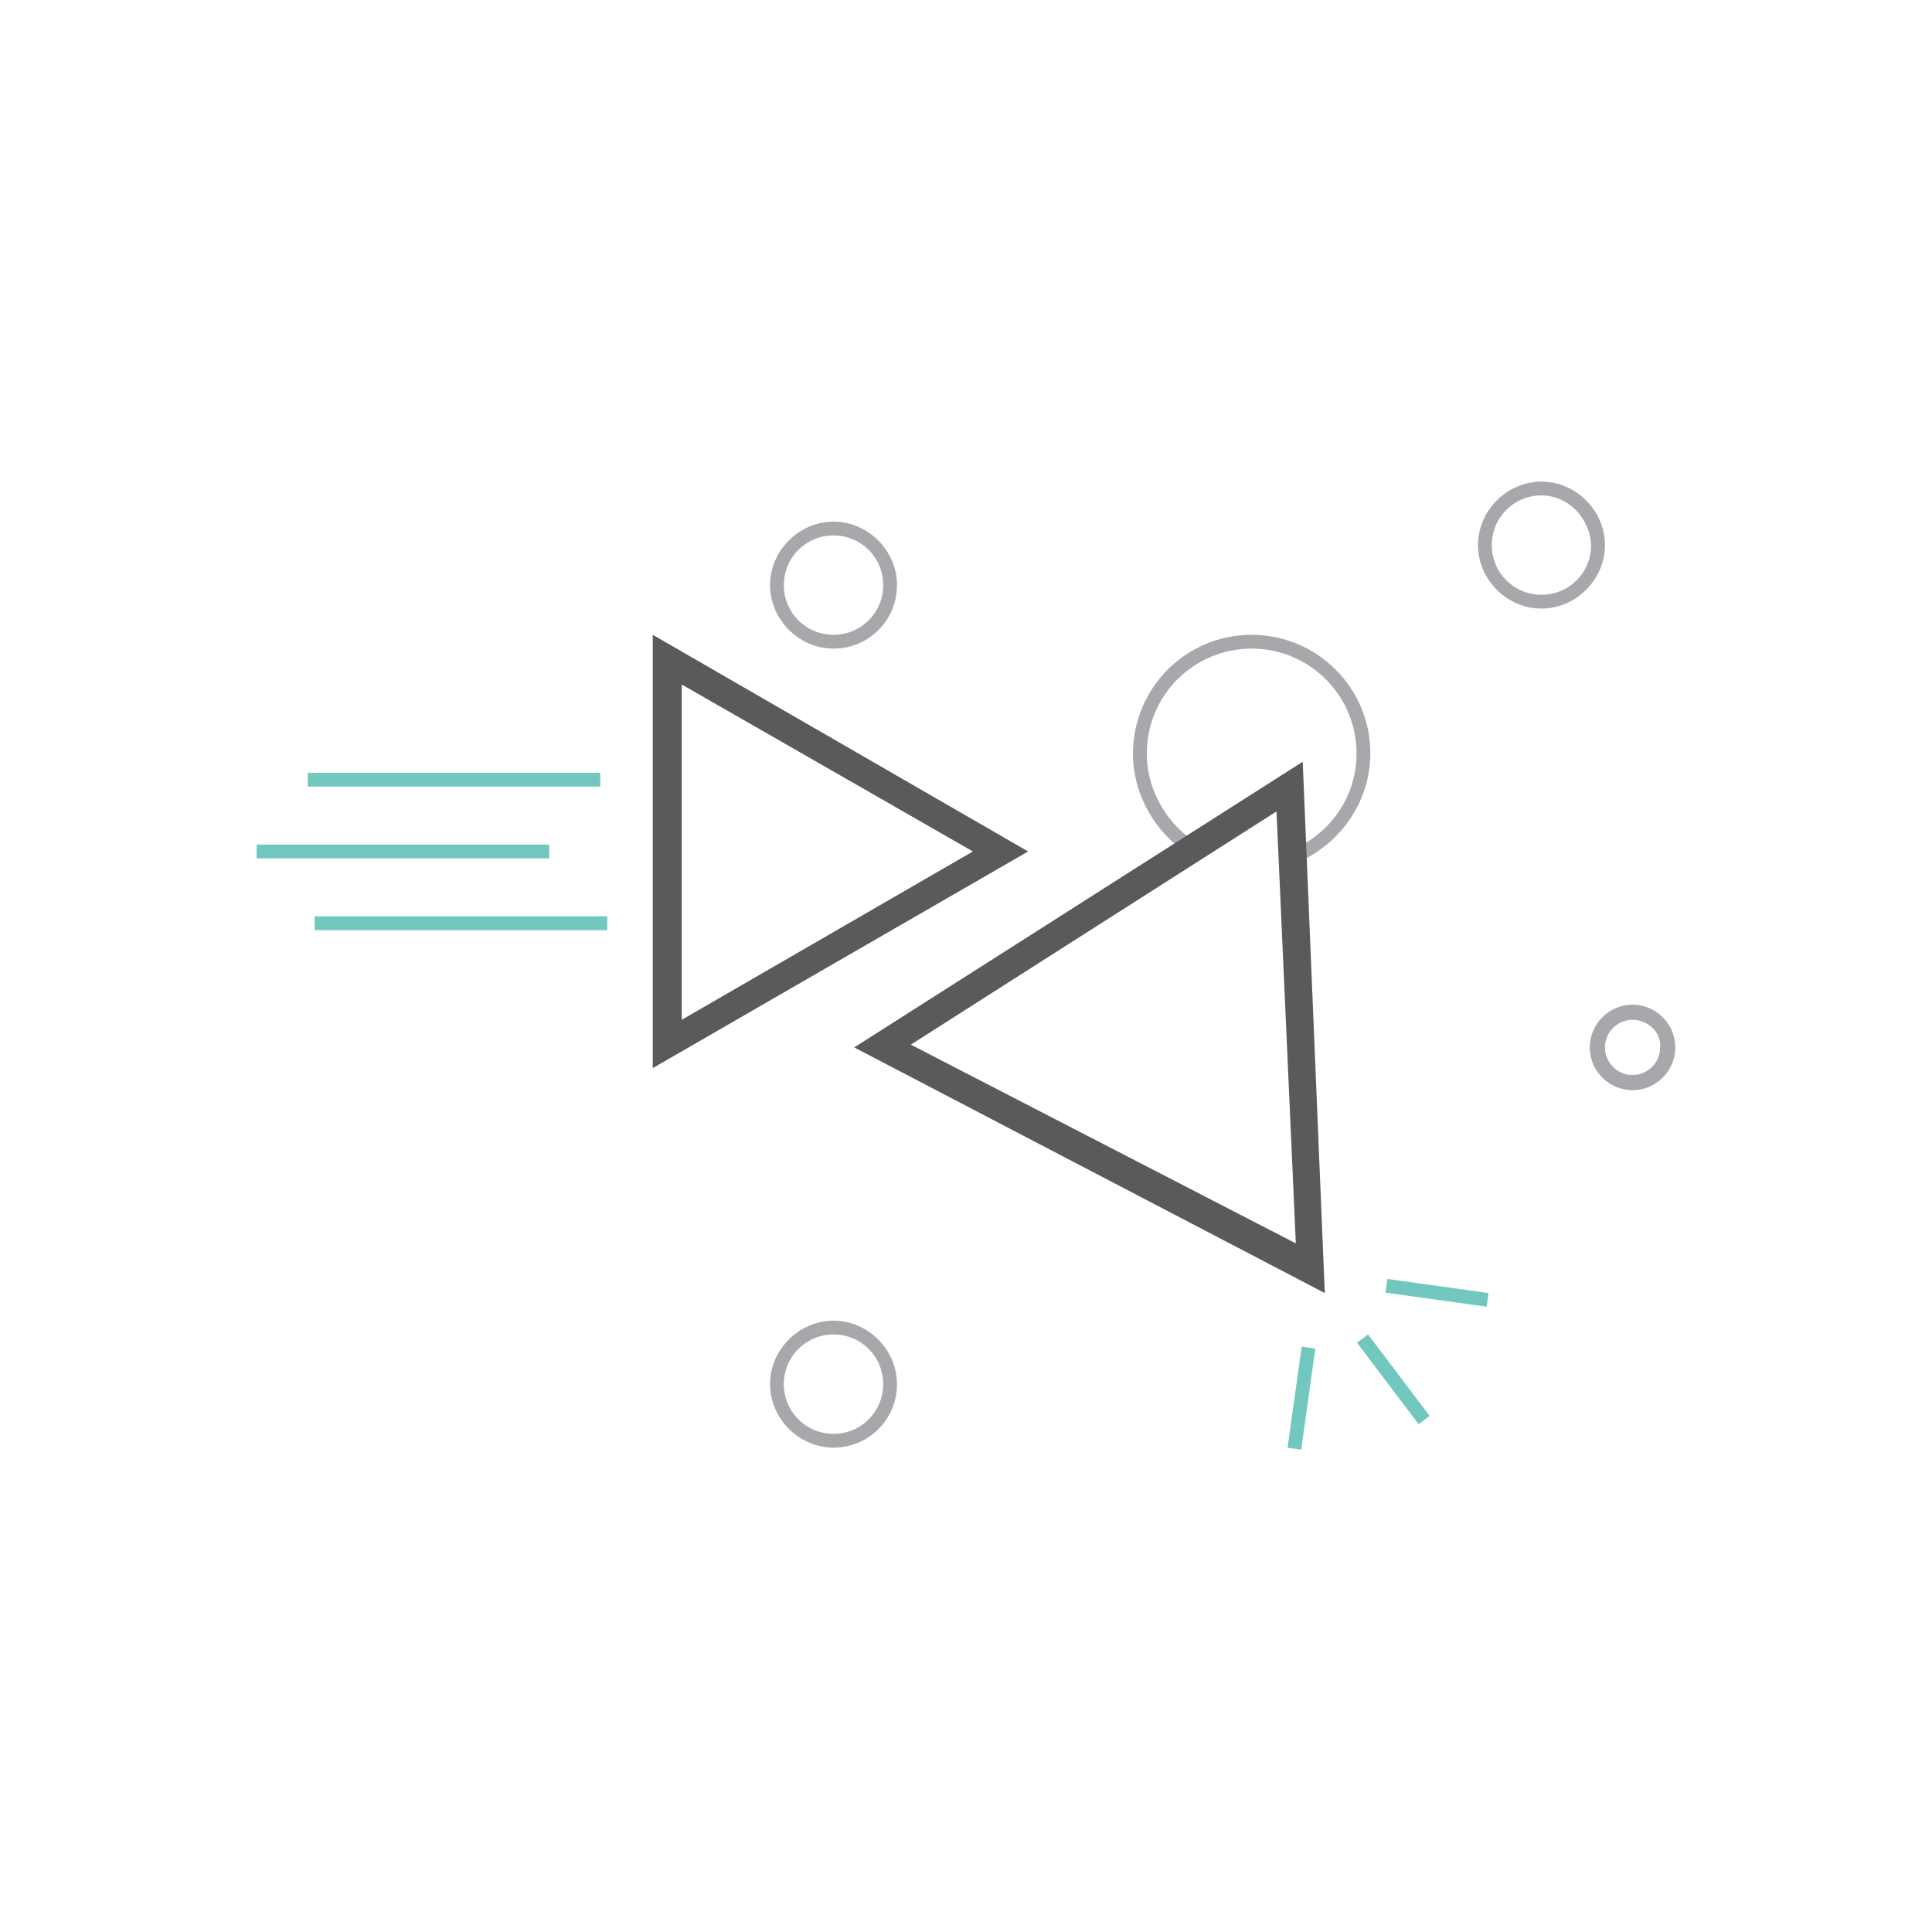
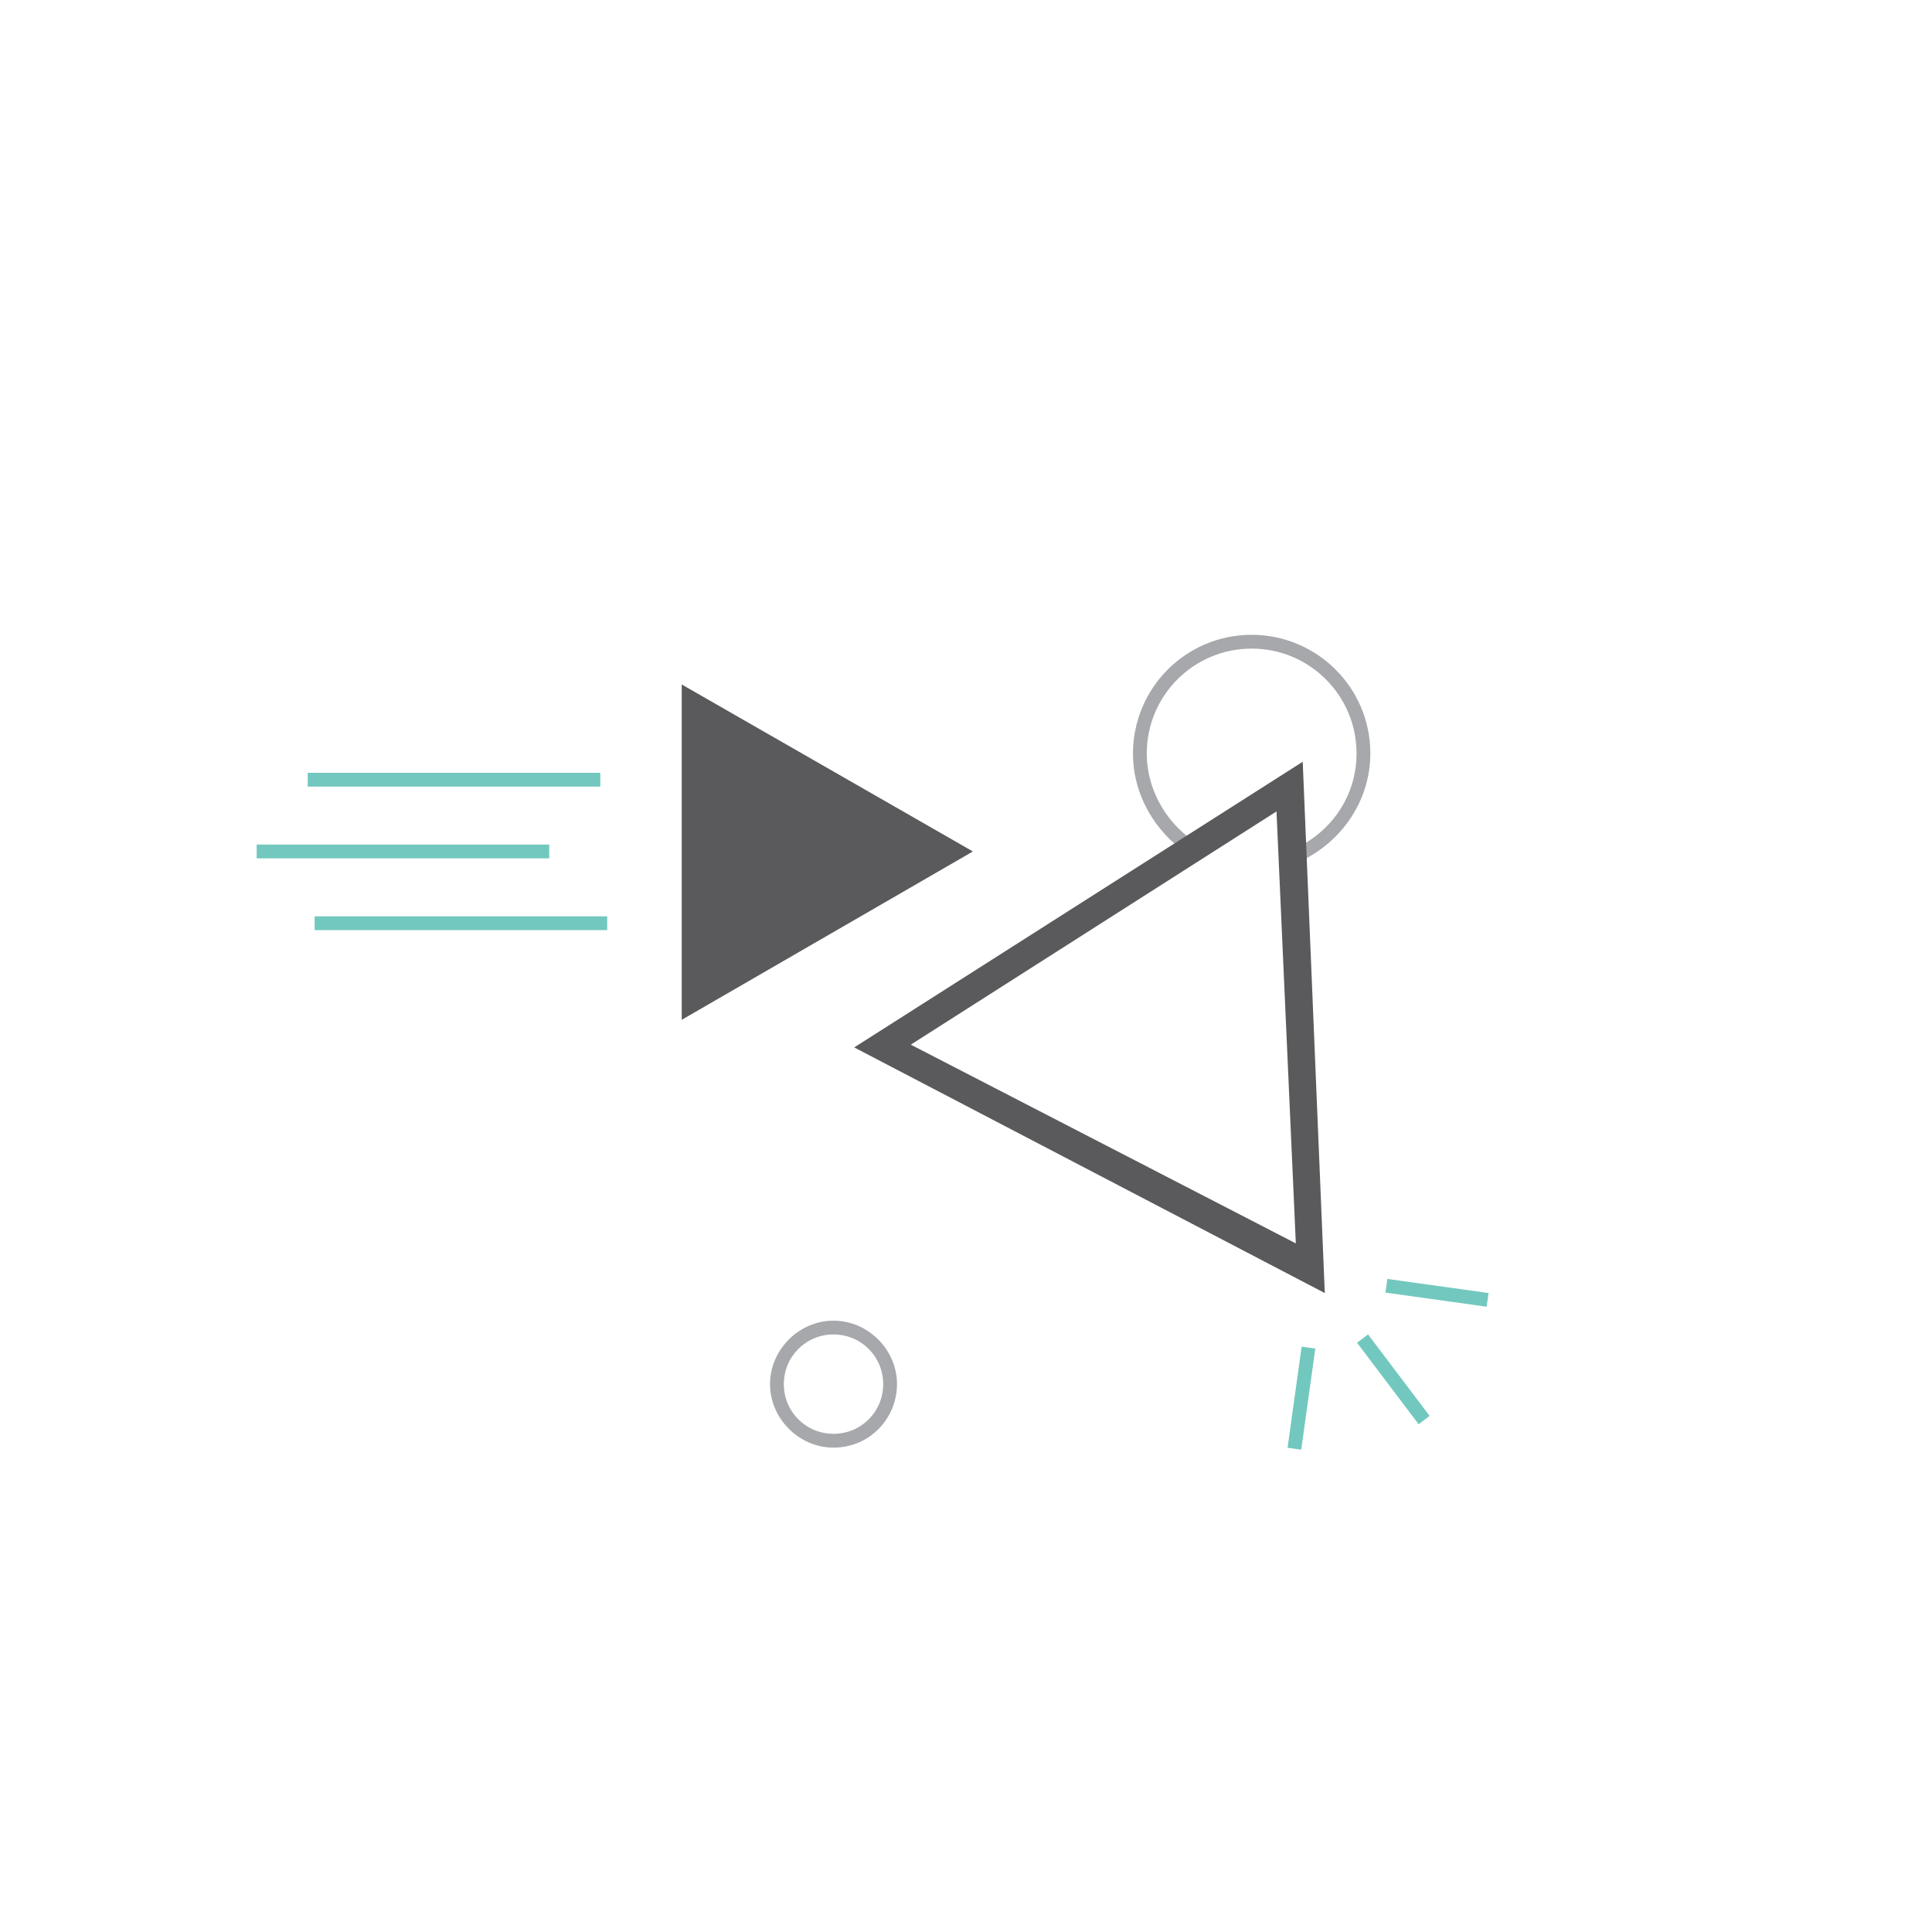
<svg xmlns="http://www.w3.org/2000/svg" version="1.1" id="Layer_1" x="0px" y="0px" viewBox="0 0 140 140" enable-background="new 0 0 140 140" xml:space="preserve">
  <rect x="0" y="0" fill="none" width="140" height="140" />
  <g>
    <g>
-       <path fill="#A6A8AB" d="M111.7,44.1c-2.5,0-4.6-2.1-4.6-4.6c0-2.5,2.1-4.6,4.6-4.6s4.6,2.1,4.6,4.6    C116.3,42,114.2,44.1,111.7,44.1z M111.7,35.9c-2,0-3.6,1.6-3.6,3.6c0,2,1.6,3.6,3.6,3.6c2,0,3.6-1.6,3.6-3.6    C115.2,37.5,113.6,35.9,111.7,35.9z" />
-     </g>
+       </g>
    <g>
-       <path fill="none" d="M90.6,46.9c-4.2,0-7.6,3.4-7.6,7.6s3.4,7.6,7.6,7.6c4.2,0,7.6-3.4,7.6-7.6S94.8,46.9,90.6,46.9z" />
      <path fill="#A6A8AB" d="M93.8,62.6c3.2-1.3,5.5-4.4,5.5-8c0-4.8-3.9-8.6-8.6-8.6c-4.8,0-8.6,3.9-8.6,8.6c0,3,1.6,5.7,4,7.3    l0.8-0.7c-2.2-1.3-3.8-3.8-3.8-6.6c0-4.2,3.4-7.6,7.6-7.6c4.2,0,7.6,3.4,7.6,7.6c0,2.6-1.3,4.9-3.4,6.3c-0.5,0.3-0.9,0.6-1.5,0.8    L93.8,62.6z" />
    </g>
    <g>
-       <path fill="#A6A8AB" d="M60.4,47c-2.5,0-4.6-2.1-4.6-4.6s2.1-4.6,4.6-4.6c2.5,0,4.6,2.1,4.6,4.6S63,47,60.4,47z M60.4,38.8    c-2,0-3.6,1.6-3.6,3.6c0,2,1.6,3.6,3.6,3.6c2,0,3.6-1.6,3.6-3.6C64,40.4,62.4,38.8,60.4,38.8z" />
-     </g>
+       </g>
    <g>
      <path fill="#A6A8AB" d="M60.4,104.9c-2.5,0-4.6-2.1-4.6-4.6s2.1-4.6,4.6-4.6c2.5,0,4.6,2.1,4.6,4.6S63,104.9,60.4,104.9z     M60.4,96.7c-2,0-3.6,1.6-3.6,3.6s1.6,3.6,3.6,3.6c2,0,3.6-1.6,3.6-3.6S62.4,96.7,60.4,96.7z" />
    </g>
    <g>
-       <path fill="#A6A8AB" d="M118.3,79c-1.7,0-3.1-1.4-3.1-3.1c0-1.7,1.4-3.1,3.1-3.1s3.1,1.4,3.1,3.1C121.4,77.6,120,79,118.3,79z     M118.3,73.9c-1.1,0-2,0.9-2,2c0,1.1,0.9,2,2,2c1.1,0,2-0.9,2-2C120.4,74.8,119.4,73.9,118.3,73.9z" />
-     </g>
+       </g>
    <g>
-       <path fill="#5A595C" d="M47.3,77.4V46l27.2,15.7L47.3,77.4z M49.4,49.6v24.3l21.1-12.2L49.4,49.6z" />
+       <path fill="#5A595C" d="M47.3,77.4V46L47.3,77.4z M49.4,49.6v24.3l21.1-12.2L49.4,49.6z" />
    </g>
    <g>
      <path fill="#5A595C" d="M96,93.7L61.9,75.9l32.5-20.7L96,93.7z M66,75.7l27.9,14.4l-1.4-31.3L66,75.7z" />
    </g>
    <g>
      <rect x="100.4" y="93.1" transform="matrix(0.991 0.138 -0.138 0.991 13.884 -13.441)" fill="#72C8BE" width="7.4" height="1" />
    </g>
    <g>
      <rect x="93.8" y="97.7" transform="matrix(0.99 0.138 -0.138 0.99 14.943 -12.083)" fill="#72C8BE" width="1" height="7.4" />
    </g>
    <g>
      <rect x="97.3" y="99.4" transform="matrix(0.603 0.798 -0.798 0.603 119.784 -40.886)" fill="#72C8BE" width="7.4" height="1" />
    </g>
    <g>
      <g>
        <rect x="22.3" y="56" fill="#72C8BE" width="21.2" height="1" />
      </g>
      <g>
        <rect x="18.6" y="61.2" fill="#72C8BE" width="21.2" height="1" />
      </g>
      <g>
        <rect x="22.8" y="66.4" fill="#72C8BE" width="21.2" height="1" />
      </g>
    </g>
  </g>
</svg>